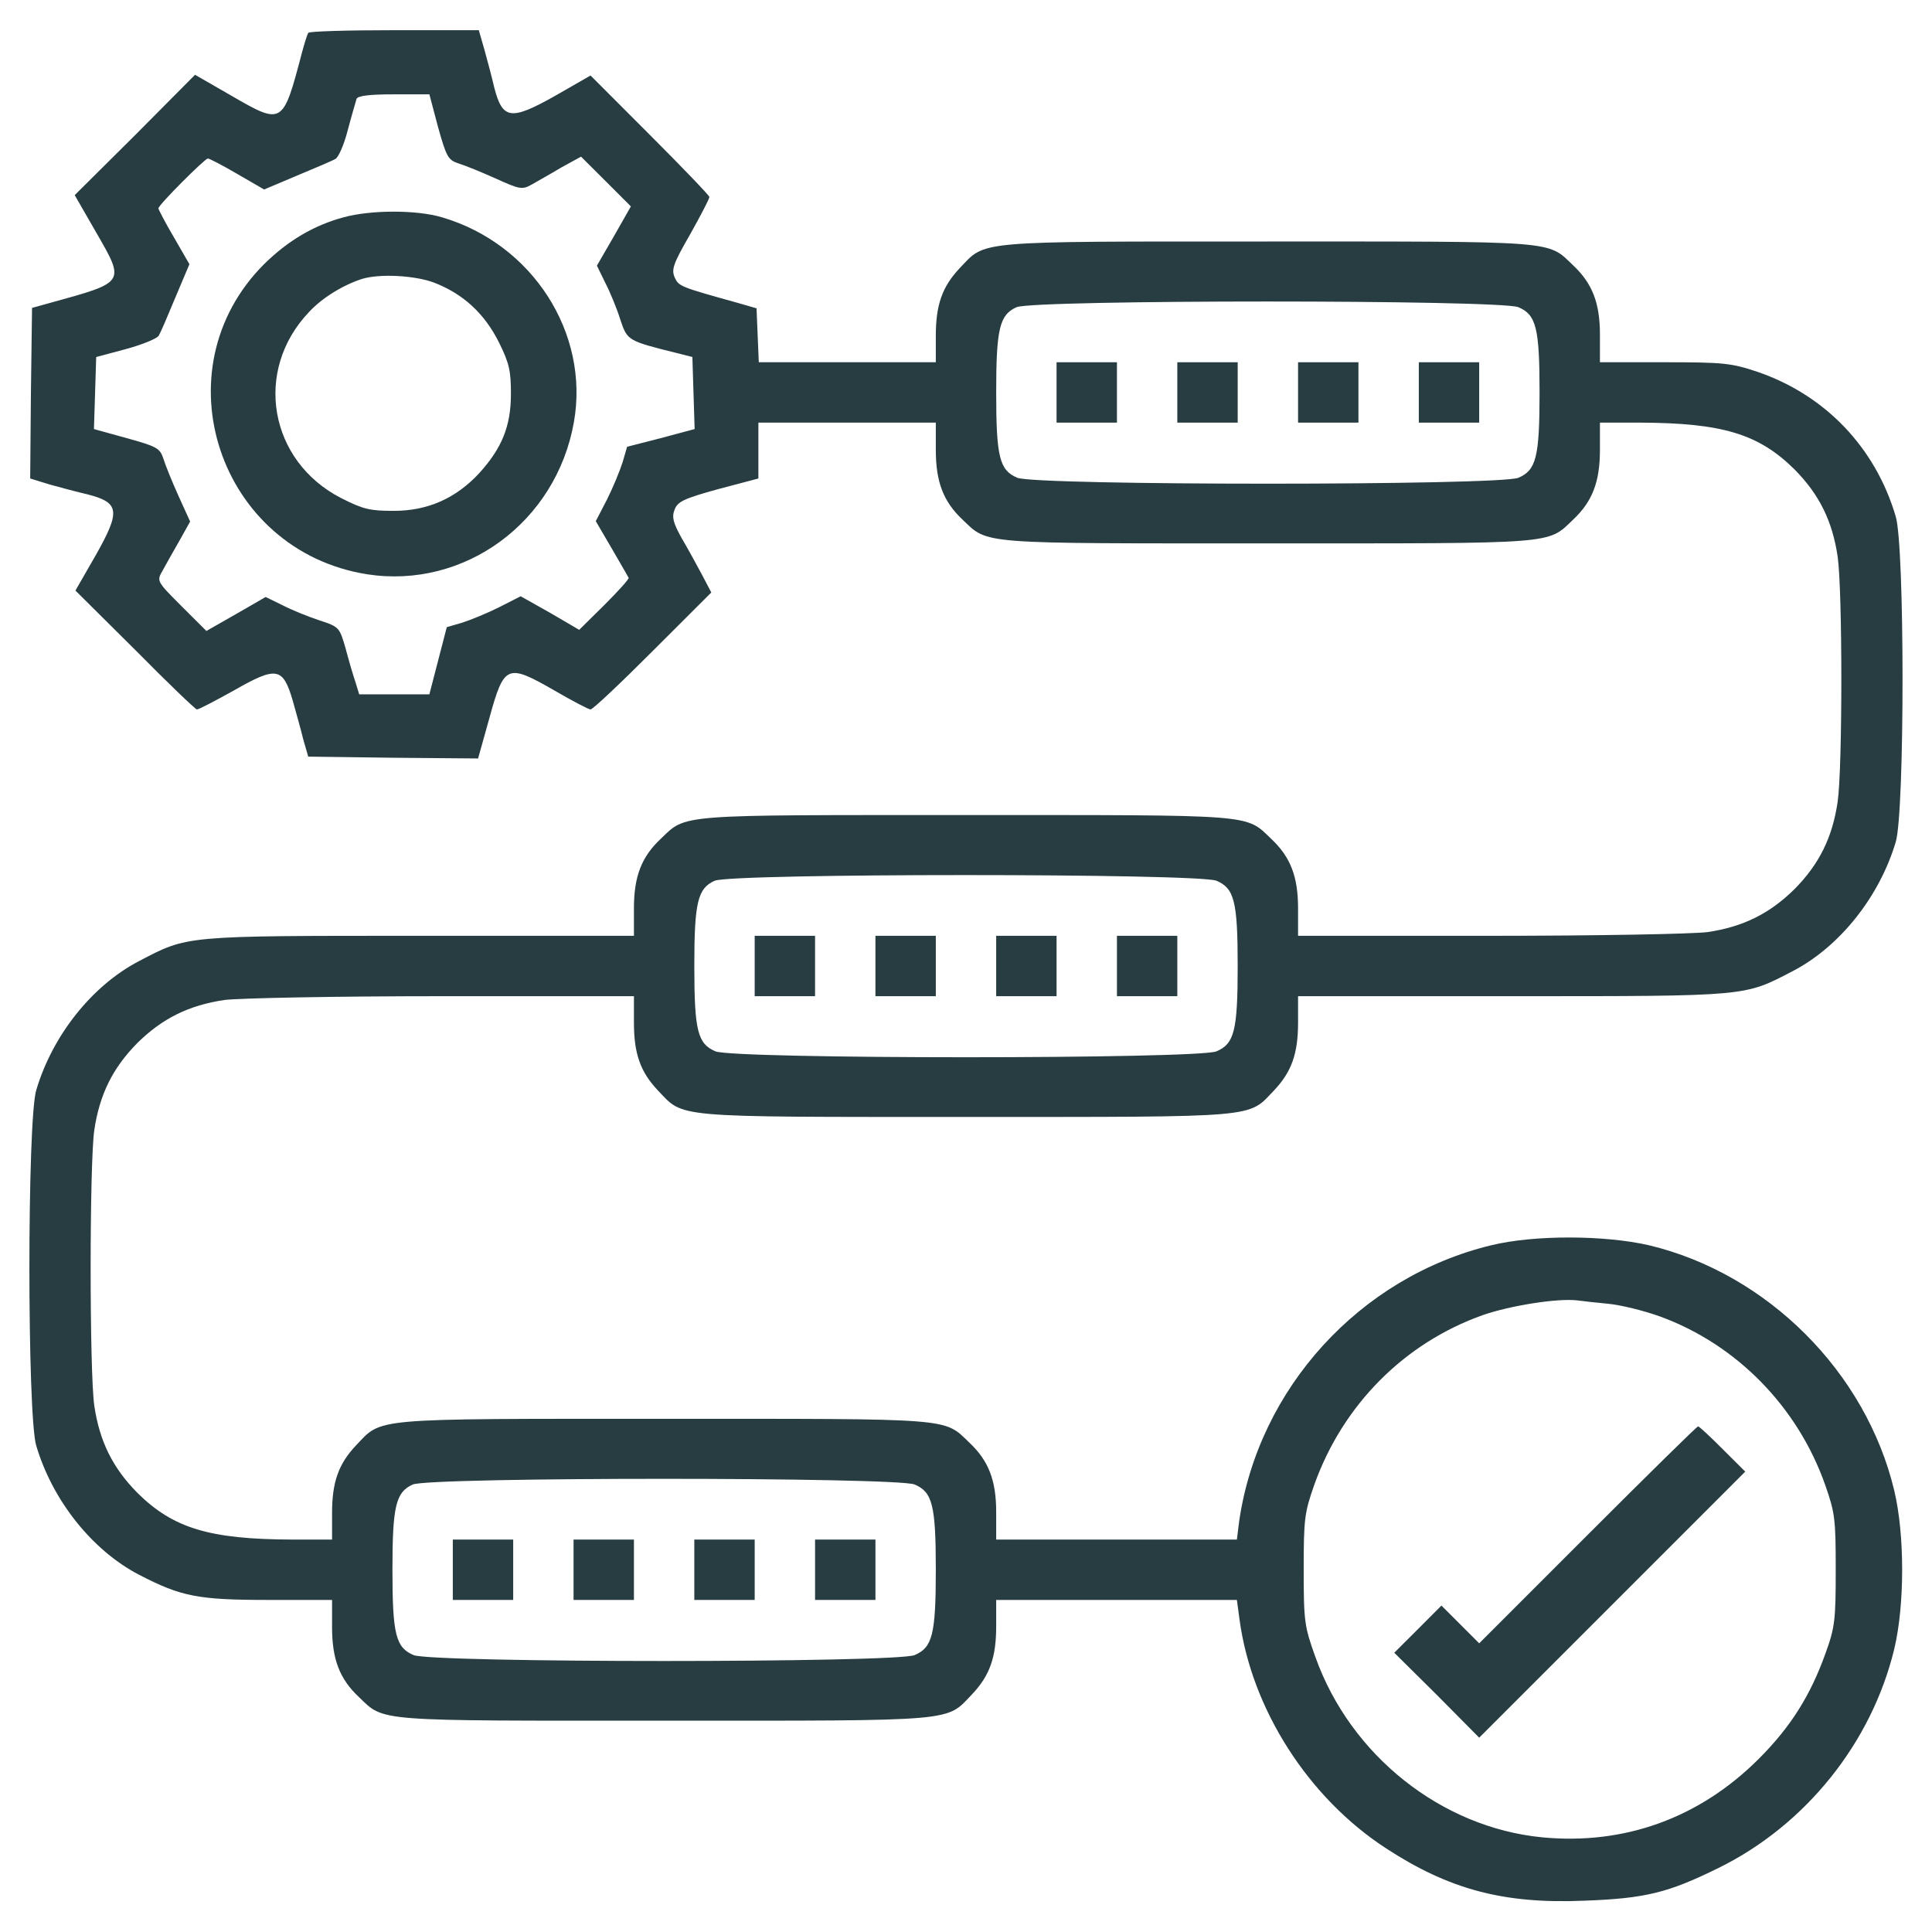
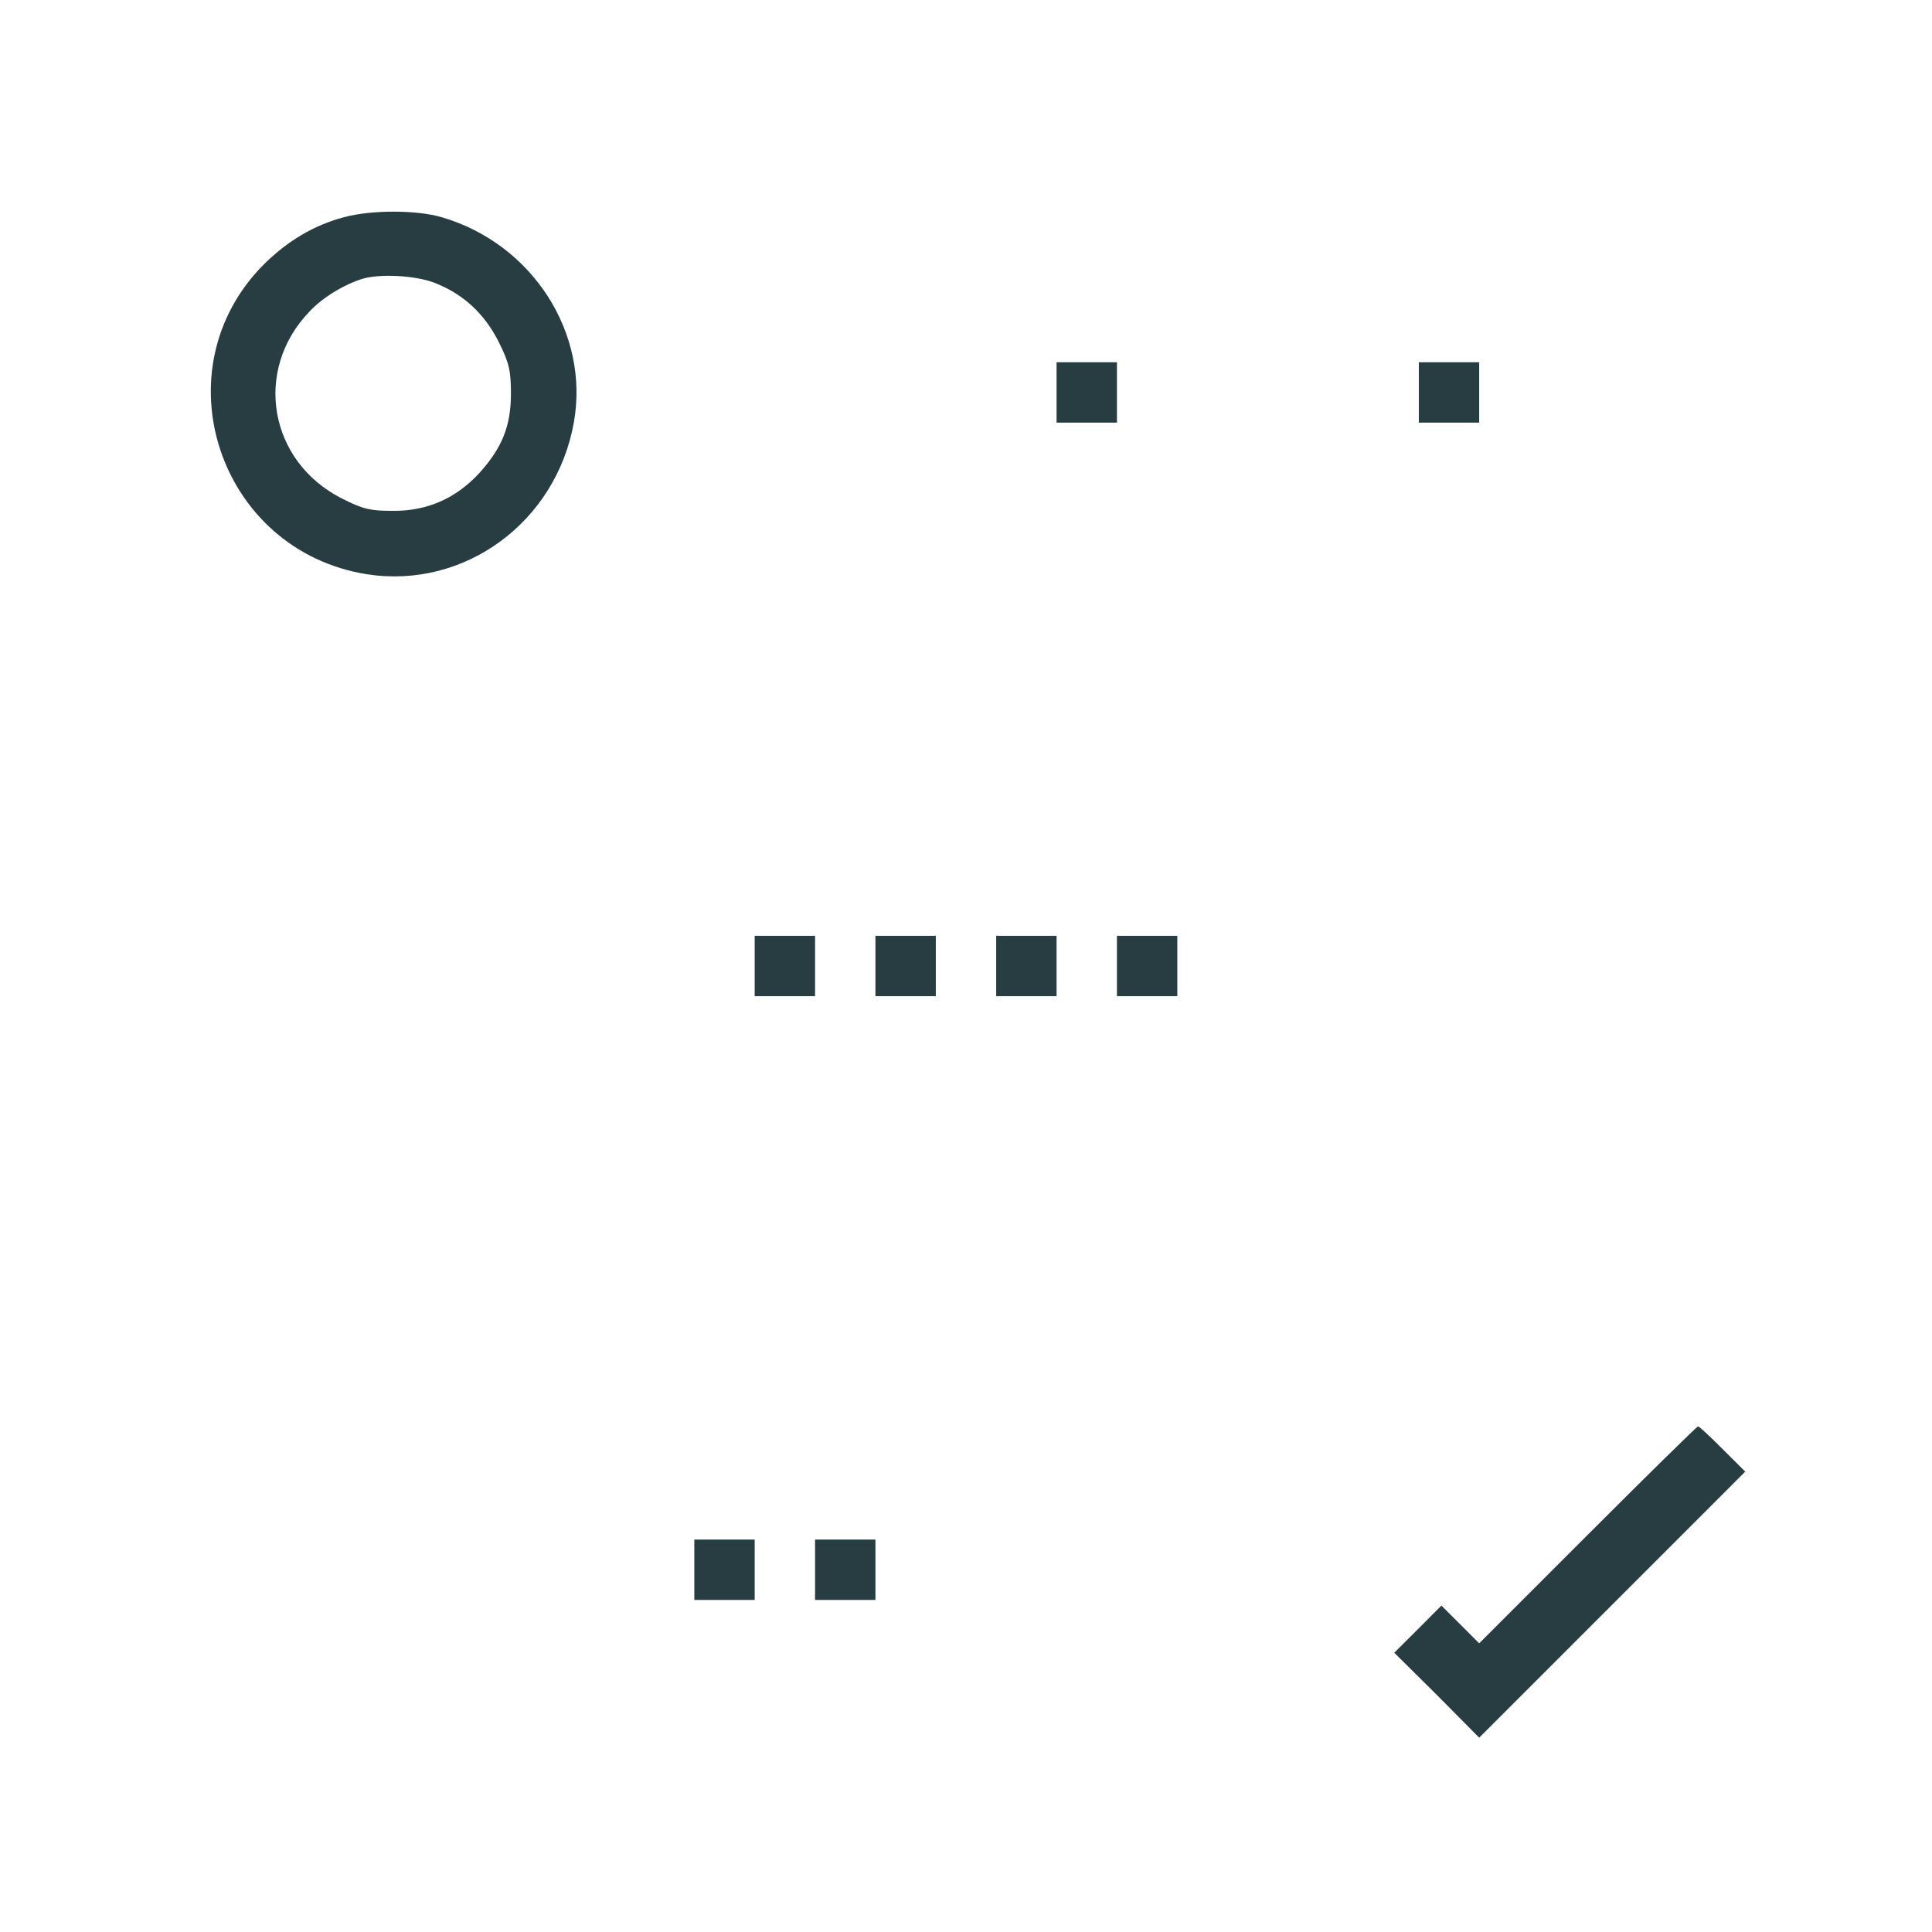
<svg xmlns="http://www.w3.org/2000/svg" width="24" height="24" viewBox="0 0 24 24" fill="none">
-   <path d="M3.829 0.408C3.815 0.432 3.782 0.539 3.75 0.657C3.515 1.552 3.511 1.557 2.878 1.191L2.423 0.929L1.678 1.679L0.928 2.424L1.19 2.879C1.556 3.516 1.565 3.502 0.632 3.76L0.398 3.825L0.384 4.885L0.375 5.944L0.618 6.019C0.754 6.057 0.965 6.113 1.087 6.141C1.486 6.244 1.5 6.347 1.19 6.896L0.937 7.336L1.678 8.072C2.081 8.48 2.428 8.813 2.446 8.813C2.47 8.813 2.676 8.705 2.911 8.574C3.436 8.274 3.515 8.288 3.637 8.705C3.679 8.855 3.74 9.071 3.768 9.188L3.829 9.399L4.884 9.413L5.939 9.422L6.079 8.921C6.262 8.255 6.3 8.241 6.881 8.574C7.106 8.705 7.312 8.813 7.336 8.813C7.364 8.813 7.711 8.485 8.109 8.086L8.836 7.36L8.718 7.135C8.653 7.013 8.54 6.807 8.465 6.68C8.362 6.493 8.343 6.422 8.381 6.329C8.418 6.23 8.498 6.193 8.925 6.075L9.421 5.944V5.597V5.25H10.523H11.625V5.588C11.625 5.986 11.718 6.23 11.957 6.455C12.281 6.764 12.131 6.75 15.75 6.75C19.368 6.75 19.218 6.764 19.542 6.455C19.781 6.23 19.875 5.986 19.875 5.588V5.25H20.381C21.398 5.255 21.848 5.391 22.293 5.832C22.598 6.141 22.762 6.469 22.828 6.914C22.889 7.341 22.889 9.535 22.828 9.961C22.762 10.407 22.598 10.735 22.293 11.044C21.984 11.349 21.656 11.513 21.211 11.579C21.023 11.602 19.846 11.625 18.506 11.625H16.125V11.283C16.125 10.889 16.031 10.646 15.792 10.421C15.468 10.111 15.618 10.125 12 10.125C8.381 10.125 8.531 10.111 8.207 10.421C7.968 10.646 7.875 10.889 7.875 11.283V11.625H5.212C2.259 11.625 2.339 11.621 1.725 11.94C1.143 12.244 0.651 12.863 0.45 13.543C0.337 13.922 0.337 17.578 0.45 17.958C0.651 18.638 1.143 19.257 1.725 19.561C2.25 19.833 2.456 19.875 3.337 19.875H4.125V20.213C4.125 20.611 4.218 20.855 4.457 21.08C4.781 21.39 4.626 21.375 8.259 21.375C11.939 21.375 11.746 21.39 12.079 21.043C12.295 20.813 12.375 20.588 12.375 20.203V19.875H13.87H15.365L15.398 20.119C15.548 21.23 16.251 22.332 17.217 22.96C18 23.471 18.679 23.654 19.682 23.611C20.442 23.583 20.723 23.513 21.351 23.203C22.434 22.669 23.25 21.647 23.531 20.485C23.662 19.936 23.662 19.064 23.531 18.516C23.179 17.044 21.956 15.821 20.484 15.469C19.936 15.343 19.064 15.338 18.525 15.469C16.893 15.863 15.632 17.246 15.393 18.9L15.365 19.125H13.87H12.375V18.783C12.375 18.39 12.281 18.146 12.042 17.921C11.718 17.611 11.873 17.625 8.24 17.625C4.561 17.625 4.753 17.611 4.42 17.958C4.204 18.188 4.125 18.413 4.125 18.797V19.125H3.623C2.601 19.121 2.151 18.985 1.706 18.544C1.401 18.235 1.237 17.907 1.171 17.461C1.111 17.035 1.111 14.466 1.171 14.04C1.237 13.594 1.401 13.266 1.706 12.957C2.015 12.652 2.343 12.488 2.789 12.422C2.976 12.399 4.153 12.375 5.498 12.375H7.875V12.704C7.875 13.088 7.954 13.313 8.17 13.543C8.503 13.889 8.306 13.875 12 13.875C15.693 13.875 15.496 13.889 15.829 13.543C16.045 13.313 16.125 13.088 16.125 12.704V12.375H18.787C21.74 12.375 21.661 12.38 22.275 12.061C22.856 11.757 23.348 11.138 23.55 10.458C23.662 10.079 23.662 6.797 23.55 6.418C23.297 5.555 22.668 4.904 21.829 4.618C21.506 4.51 21.407 4.5 20.676 4.5H19.875V4.158C19.875 3.764 19.781 3.521 19.542 3.296C19.218 2.986 19.373 3 15.74 3C12.06 3 12.253 2.986 11.92 3.333C11.704 3.563 11.625 3.788 11.625 4.172V4.5H10.523H9.426L9.412 4.168L9.398 3.83L9.187 3.769C8.446 3.563 8.432 3.558 8.381 3.446C8.339 3.347 8.362 3.277 8.573 2.911C8.704 2.677 8.812 2.471 8.812 2.447C8.812 2.429 8.479 2.082 8.076 1.679L7.336 0.938L6.895 1.191C6.346 1.5 6.243 1.486 6.14 1.088C6.112 0.966 6.056 0.755 6.018 0.619L5.948 0.375H4.898C4.321 0.375 3.839 0.389 3.829 0.408ZM5.442 1.58C5.545 1.95 5.568 1.988 5.695 2.03C5.775 2.054 5.981 2.138 6.159 2.218C6.459 2.354 6.487 2.358 6.604 2.293C6.67 2.255 6.839 2.161 6.97 2.082L7.218 1.946L7.528 2.255L7.837 2.564L7.626 2.935L7.415 3.3L7.518 3.511C7.579 3.629 7.664 3.835 7.706 3.971C7.795 4.233 7.79 4.233 8.437 4.393L8.601 4.435L8.615 4.885L8.629 5.33L8.207 5.443L7.79 5.55L7.734 5.743C7.701 5.846 7.617 6.052 7.542 6.202L7.401 6.474L7.598 6.811C7.706 6.994 7.8 7.163 7.809 7.177C7.818 7.191 7.682 7.341 7.509 7.514L7.195 7.824L6.834 7.613L6.468 7.407L6.201 7.543C6.051 7.618 5.845 7.702 5.742 7.735L5.55 7.791L5.442 8.208L5.334 8.625H4.898H4.462L4.415 8.471C4.387 8.391 4.331 8.199 4.293 8.054C4.218 7.796 4.214 7.786 3.97 7.707C3.839 7.664 3.628 7.58 3.511 7.519L3.3 7.416L2.934 7.627L2.564 7.838L2.254 7.529C1.945 7.219 1.945 7.219 2.02 7.088C2.057 7.018 2.151 6.854 2.226 6.722L2.362 6.479L2.217 6.16C2.137 5.982 2.053 5.775 2.029 5.696C1.987 5.569 1.95 5.546 1.575 5.443L1.167 5.33L1.181 4.885L1.195 4.435L1.565 4.336C1.771 4.28 1.954 4.205 1.973 4.168C1.996 4.13 2.086 3.919 2.179 3.694L2.353 3.282L2.161 2.949C2.053 2.766 1.968 2.602 1.968 2.588C1.968 2.546 2.545 1.969 2.582 1.969C2.601 1.969 2.765 2.054 2.948 2.161L3.281 2.354L3.693 2.18C3.918 2.086 4.129 1.997 4.167 1.974C4.204 1.955 4.275 1.796 4.321 1.613C4.368 1.435 4.42 1.261 4.429 1.229C4.443 1.191 4.579 1.172 4.889 1.172H5.334L5.442 1.58ZM18.862 3.816C19.082 3.91 19.125 4.069 19.125 4.875C19.125 5.682 19.082 5.841 18.862 5.935C18.632 6.033 12.867 6.033 12.637 5.935C12.417 5.841 12.375 5.682 12.375 4.875C12.375 4.083 12.417 3.91 12.628 3.816C12.843 3.722 18.632 3.722 18.862 3.816ZM15.112 10.941C15.332 11.035 15.375 11.194 15.375 12C15.375 12.807 15.332 12.966 15.112 13.06C14.882 13.158 9.117 13.158 8.887 13.06C8.667 12.966 8.625 12.807 8.625 12C8.625 11.208 8.667 11.035 8.878 10.941C9.093 10.847 14.882 10.847 15.112 10.941ZM19.978 16.196C20.128 16.21 20.418 16.28 20.625 16.355C21.572 16.702 22.331 17.475 22.673 18.446C22.795 18.793 22.804 18.872 22.804 19.5C22.804 20.119 22.795 20.213 22.678 20.536C22.49 21.061 22.247 21.45 21.848 21.849C21.112 22.585 20.179 22.922 19.157 22.824C17.906 22.702 16.776 21.807 16.34 20.583C16.204 20.203 16.195 20.143 16.195 19.5C16.195 18.872 16.204 18.793 16.326 18.446C16.678 17.457 17.442 16.683 18.422 16.336C18.759 16.219 19.345 16.125 19.593 16.154C19.659 16.163 19.832 16.182 19.978 16.196ZM11.362 18.441C11.582 18.535 11.625 18.694 11.625 19.5C11.625 20.307 11.582 20.466 11.362 20.56C11.132 20.658 5.367 20.658 5.137 20.56C4.917 20.466 4.875 20.307 4.875 19.5C4.875 18.708 4.917 18.535 5.128 18.441C5.343 18.347 11.132 18.347 11.362 18.441Z" fill="#273D42" />
  <path d="M4.27 2.699C3.9 2.798 3.576 2.99 3.281 3.281C1.968 4.593 2.718 6.843 4.561 7.134C5.77 7.321 6.909 6.487 7.129 5.245C7.326 4.139 6.614 3.028 5.489 2.699C5.175 2.606 4.612 2.606 4.27 2.699ZM5.39 3.51C5.756 3.651 6.018 3.895 6.197 4.251C6.328 4.514 6.347 4.612 6.347 4.893C6.347 5.296 6.234 5.568 5.953 5.878C5.662 6.192 5.311 6.346 4.893 6.346C4.598 6.346 4.514 6.328 4.237 6.187C3.342 5.728 3.145 4.603 3.839 3.876C4.003 3.698 4.265 3.539 4.5 3.464C4.72 3.398 5.151 3.421 5.39 3.51Z" fill="#273D42" />
  <path d="M13.125 4.875V5.25H13.5H13.875V4.875V4.5H13.5H13.125V4.875Z" fill="#273D42" />
-   <path d="M14.625 4.875V5.25H15H15.375V4.875V4.5H15H14.625V4.875Z" fill="#273D42" />
-   <path d="M16.125 4.875V5.25H16.5H16.875V4.875V4.5H16.5H16.125V4.875Z" fill="#273D42" />
  <path d="M17.625 4.875V5.25H18H18.375V4.875V4.5H18H17.625V4.875Z" fill="#273D42" />
  <path d="M9.375 12V12.375H9.75H10.125V12V11.625H9.75H9.375V12Z" fill="#273D42" />
  <path d="M10.875 12V12.375H11.25H11.625V12V11.625H11.25H10.875V12Z" fill="#273D42" />
  <path d="M12.375 12V12.375H12.75H13.125V12V11.625H12.75H12.375V12Z" fill="#273D42" />
  <path d="M13.875 12V12.375H14.25H14.625V12V11.625H14.25H13.875V12Z" fill="#273D42" />
  <path d="M19.725 19.064L18.375 20.414L18.141 20.18L17.906 19.945L17.611 20.241L17.32 20.531L17.85 21.056L18.375 21.586L20.025 19.936L21.68 18.281L21.398 18C21.244 17.845 21.108 17.719 21.094 17.719C21.08 17.719 20.466 18.323 19.725 19.064Z" fill="#273D42" />
-   <path d="M5.625 19.5V19.875H6H6.375V19.5V19.125H6H5.625V19.5Z" fill="#273D42" />
-   <path d="M7.125 19.5V19.875H7.5H7.875V19.5V19.125H7.5H7.125V19.5Z" fill="#273D42" />
-   <path d="M8.625 19.5V19.875H9H9.375V19.5V19.125H9H8.625V19.5Z" fill="#273D42" />
+   <path d="M8.625 19.5V19.875H9H9.375V19.5V19.125H9H8.625Z" fill="#273D42" />
  <path d="M10.125 19.5V19.875H10.5H10.875V19.5V19.125H10.5H10.125V19.5Z" fill="#273D42" />
</svg>